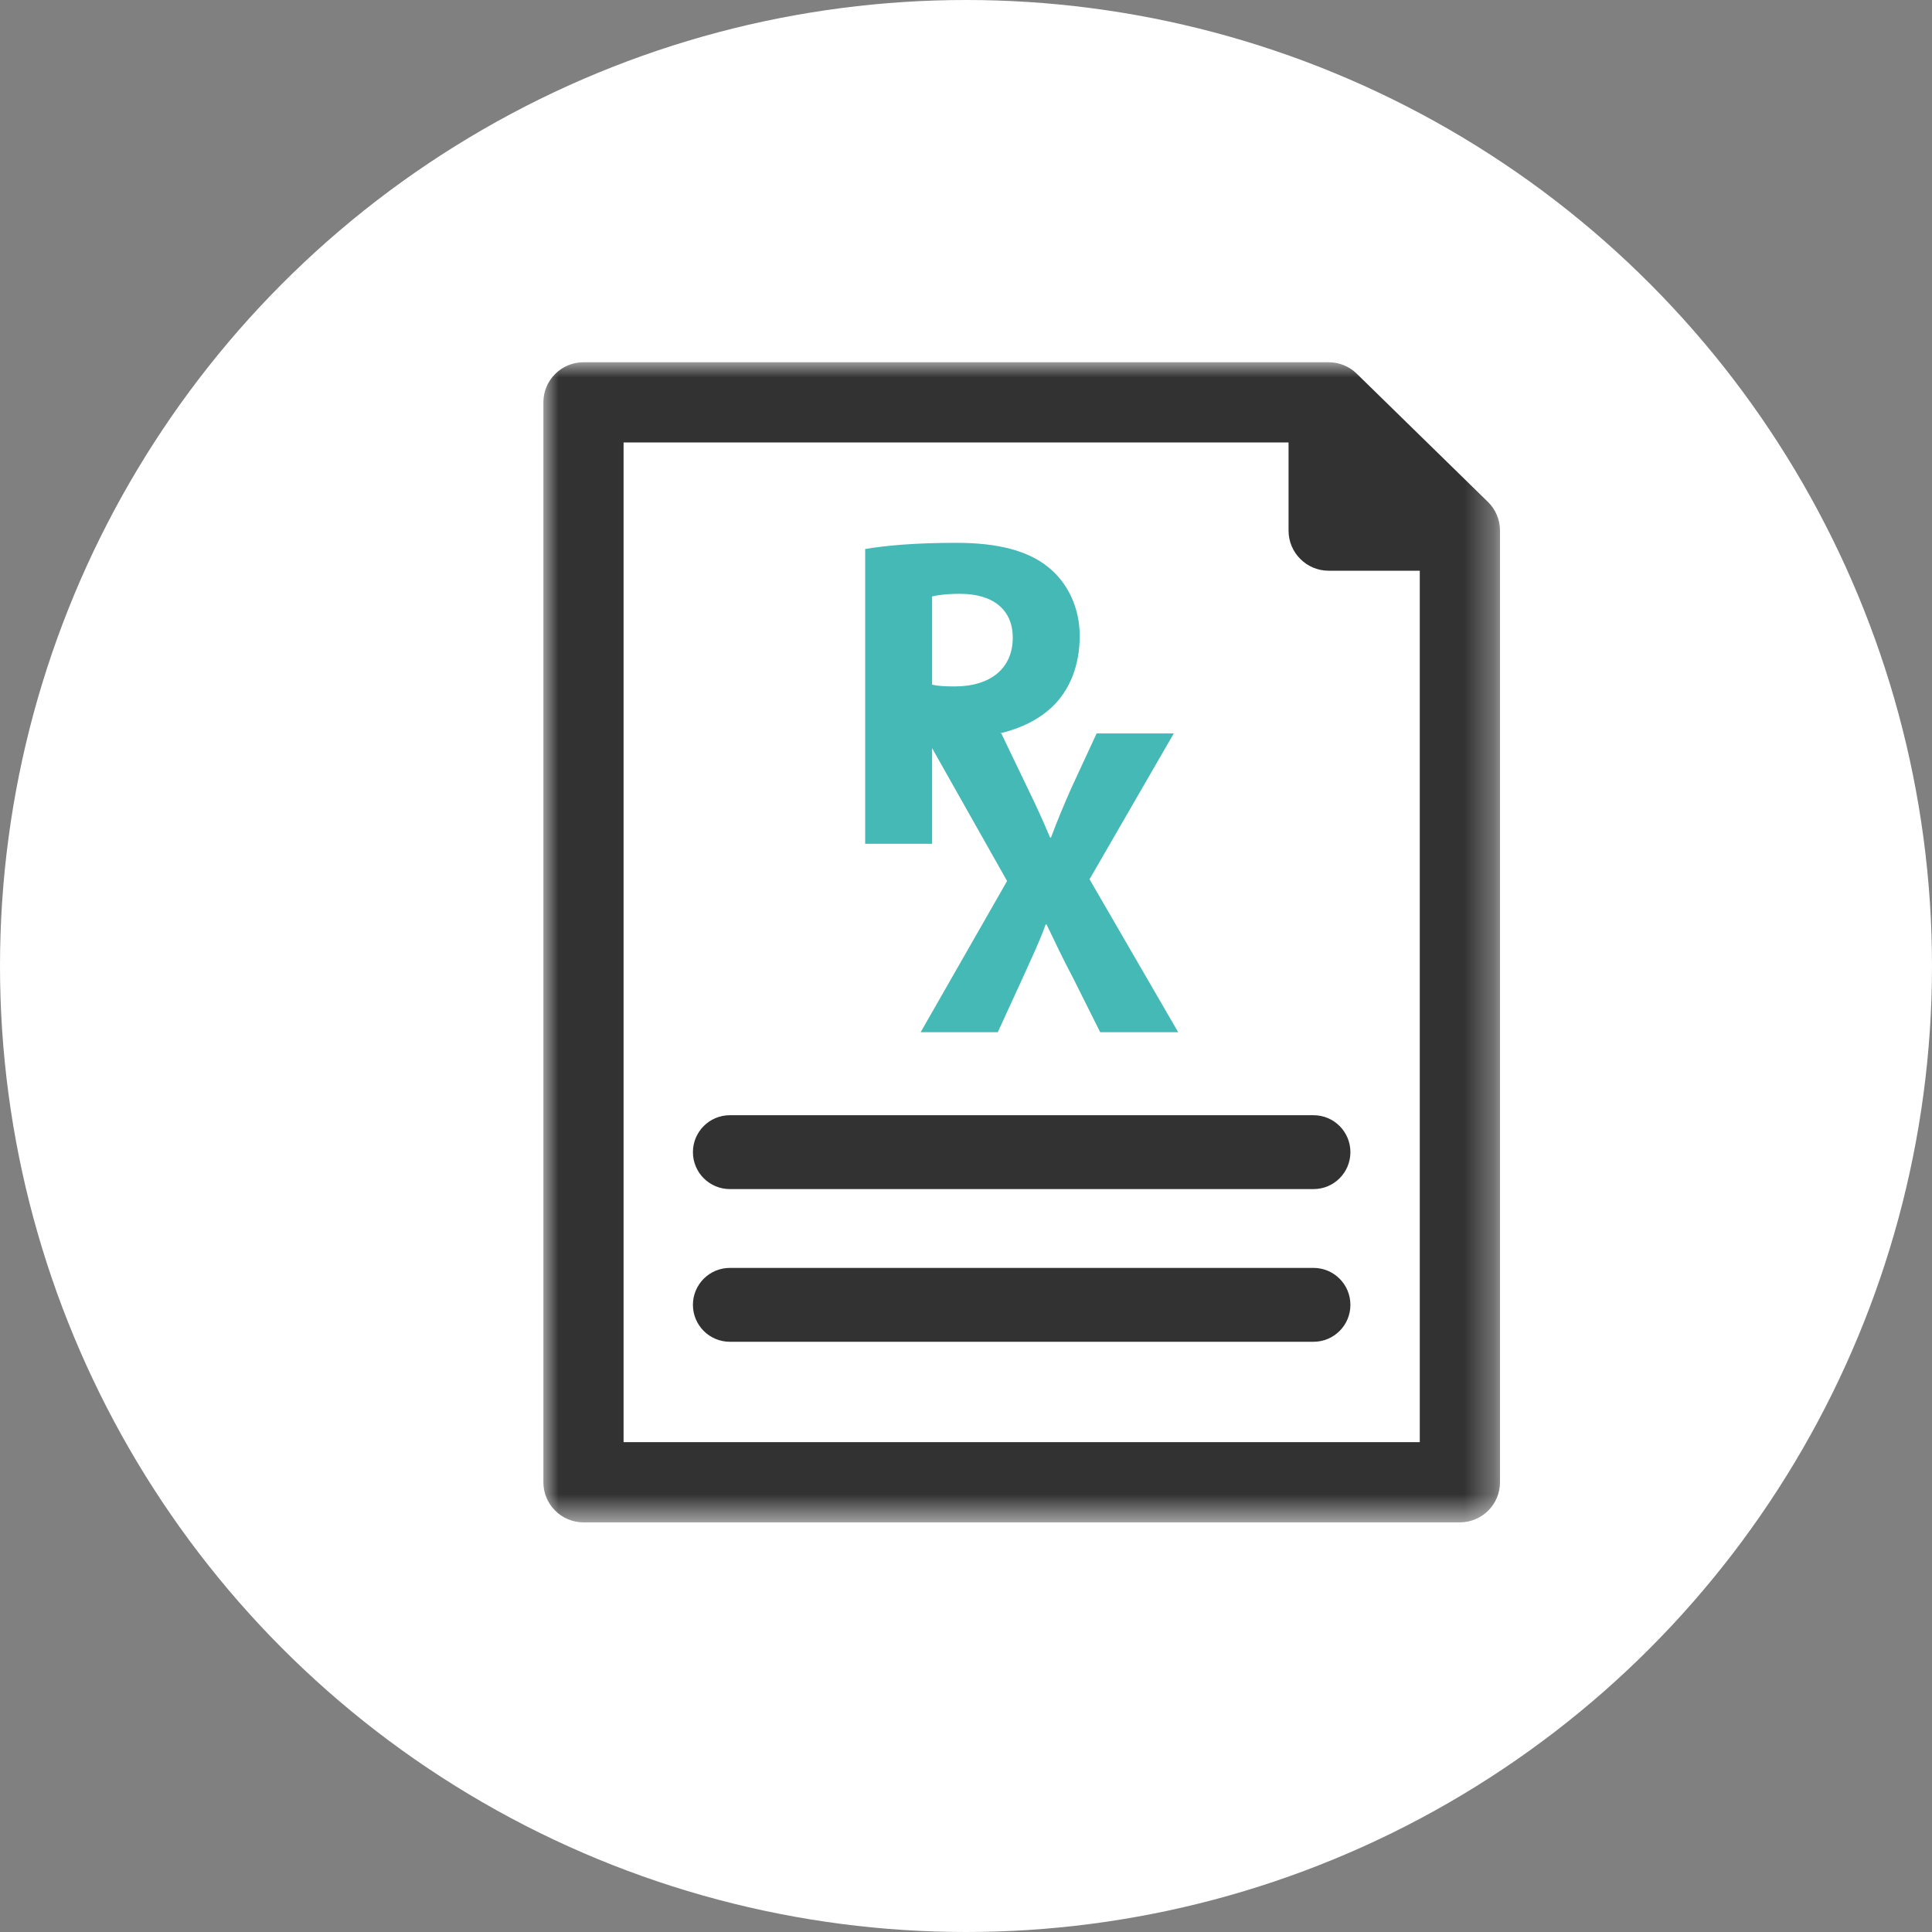
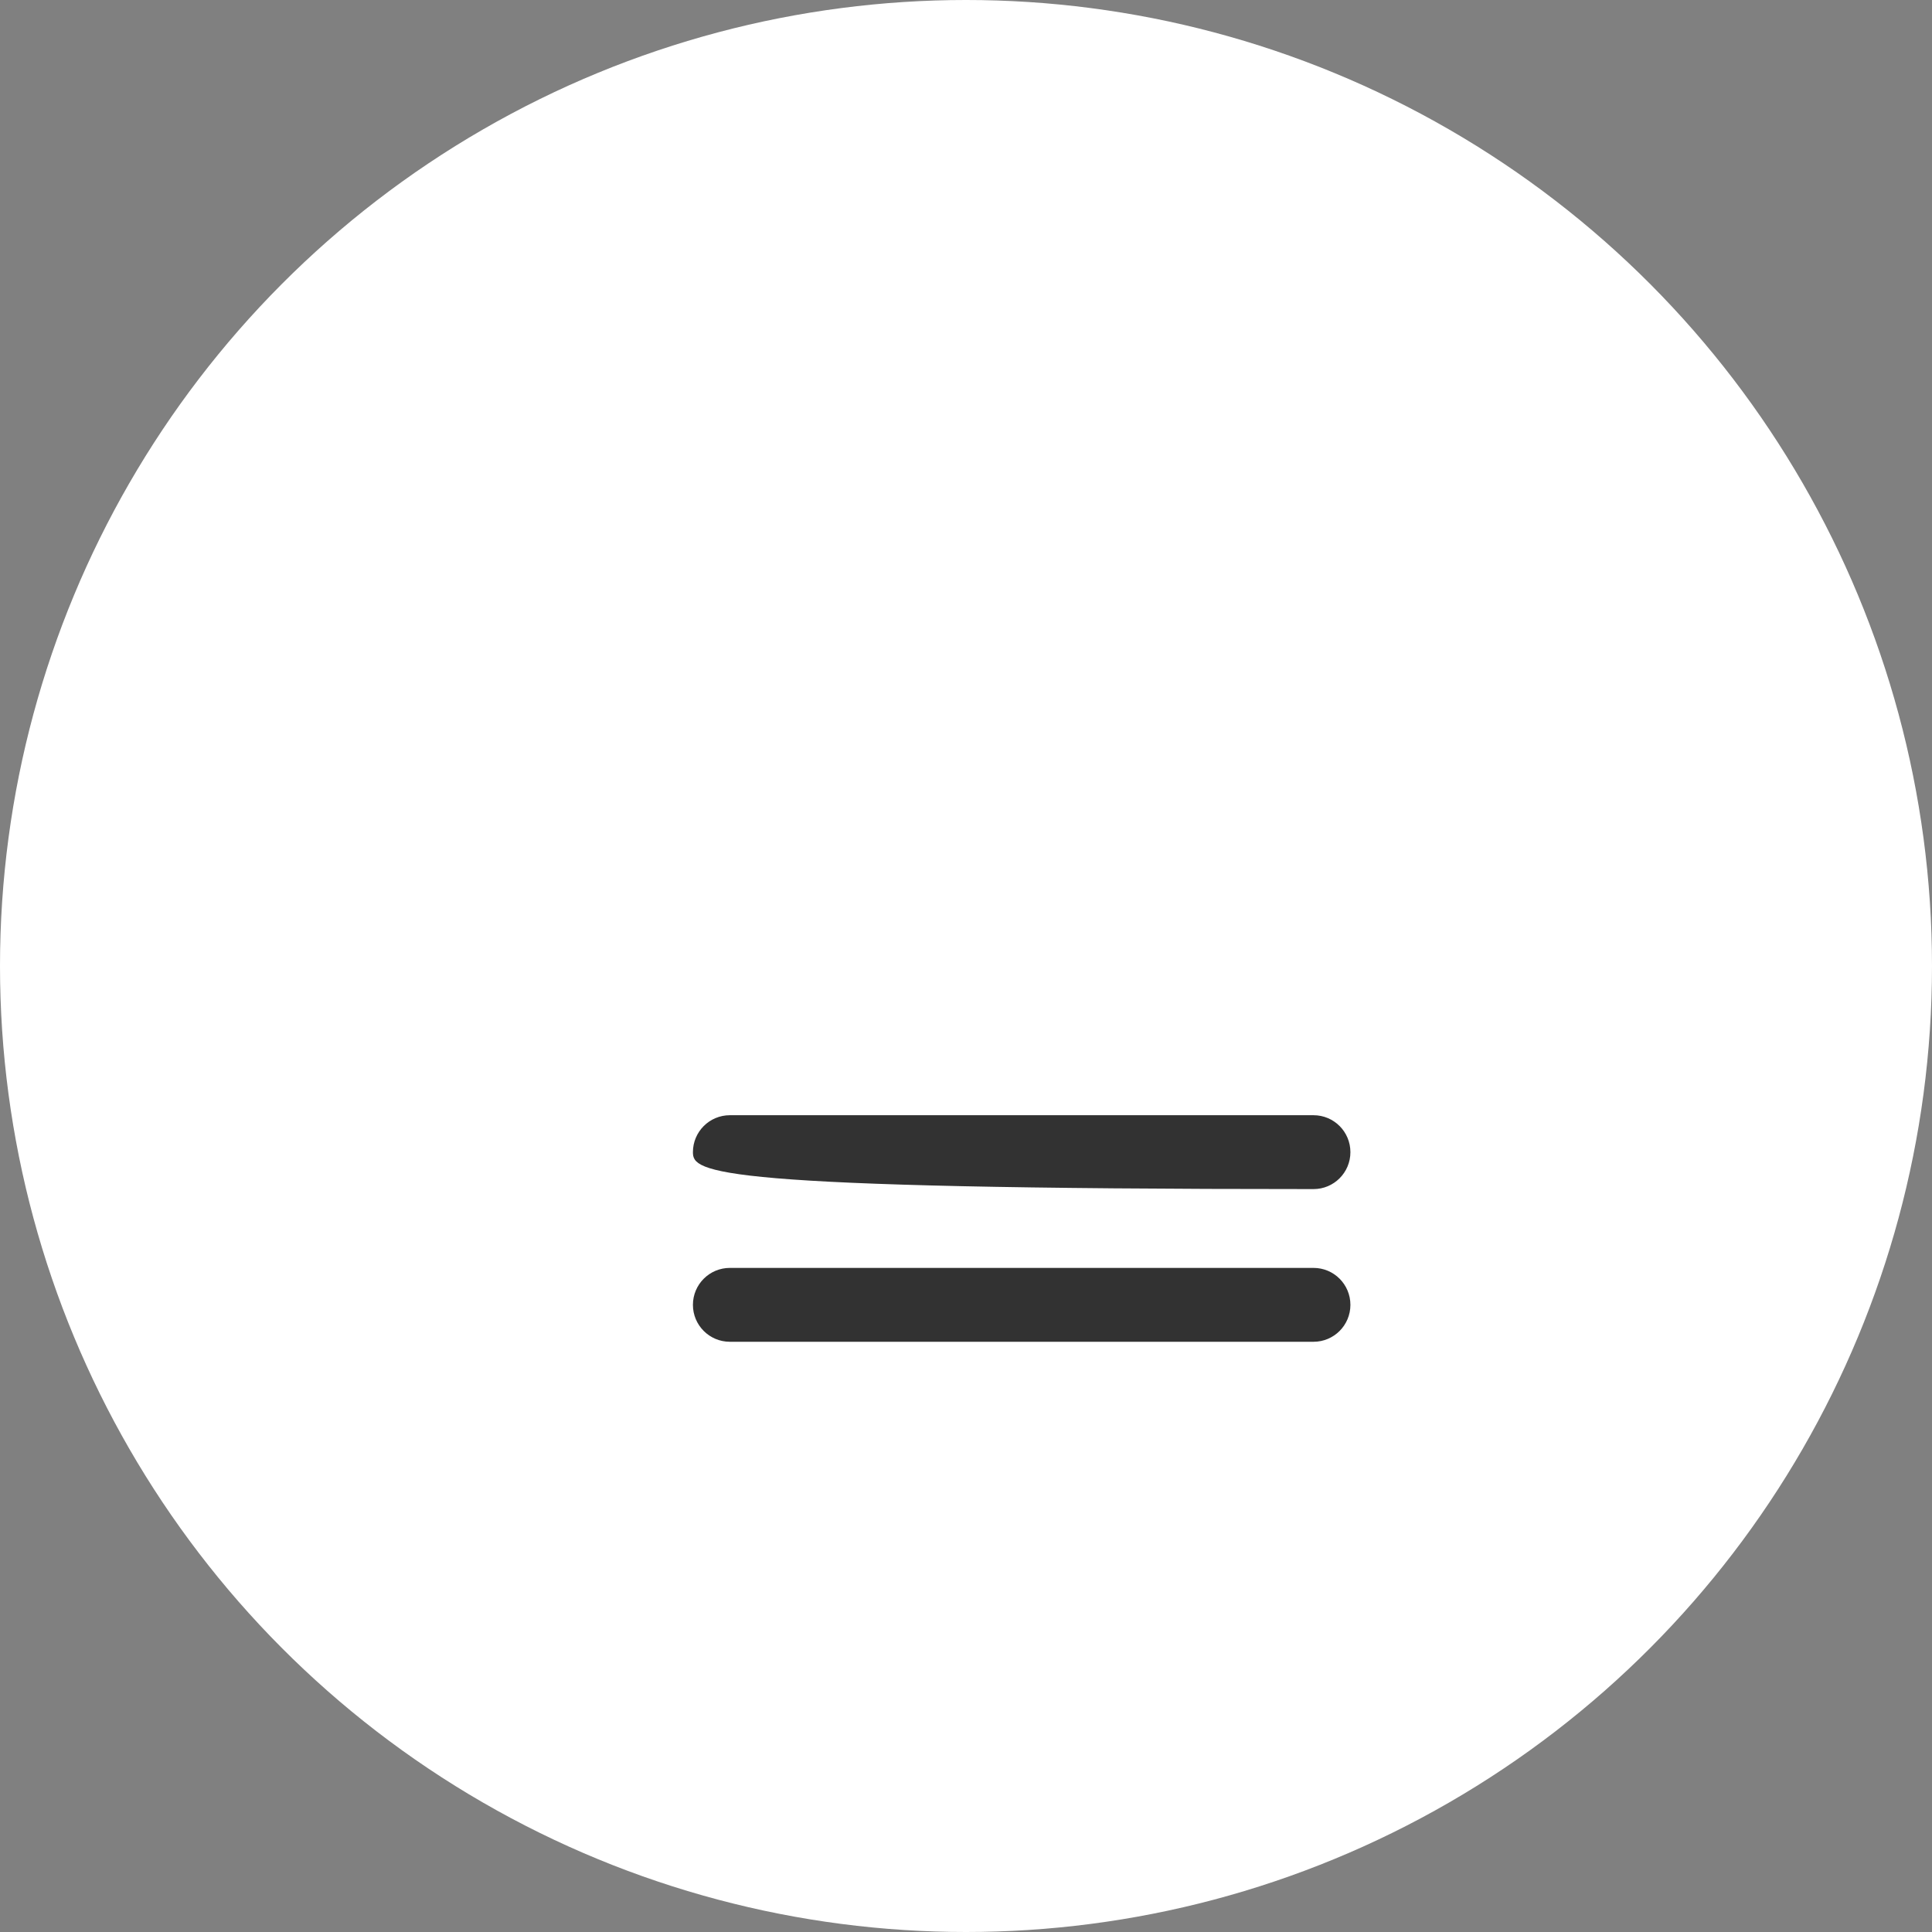
<svg xmlns="http://www.w3.org/2000/svg" xmlns:xlink="http://www.w3.org/1999/xlink" width="64px" height="64px" viewBox="0 0 64 64" version="1.1">
  <rect x="0" y="0" width="64" height="64" fill="#808080" stroke="none" />
  <title>Group 2</title>
  <defs>
-     <polygon id="path-1" points="0 0 31.689 0 31.689 38.43 0 38.43" />
-   </defs>
+     </defs>
  <g id="Symbols" stroke="none" stroke-width="1" fill="none" fill-rule="evenodd">
    <g id="image-/-medical-cost" transform="translate(-52, -202)">
      <g id="Group-2" transform="translate(52, 202)">
        <circle id="Oval-Copy-5" fill="#FFFFFF" cx="32" cy="32" r="32" />
        <g id="Group-10" transform="translate(18, 12)">
          <g id="Group-3">
            <mask id="mask-2" fill="white">
              <use xlink:href="#path-1" />
            </mask>
            <g id="Clip-2" />
            <path d="M2.657,35.773 L2.657,2.657 L24.685,2.657 L24.685,5.577 C24.685,6.311 25.281,6.906 26.015,6.906 L29.032,6.906 L29.032,35.773 L2.657,35.773 Z M31.29,4.627 L26.943,0.378 C26.695,0.136 26.362,0 26.015,0 L1.329,0 C0.595,0 -6.3e-05,0.595 -6.3e-05,1.329 L-6.3e-05,37.101 C-6.3e-05,37.835 0.595,38.43 1.329,38.43 L30.36,38.43 C31.094,38.43 31.69,37.835 31.69,37.101 L31.69,5.577 C31.69,5.219 31.545,4.877 31.29,4.627 L31.29,4.627 Z" id="Fill-1" fill="#323232" mask="url(#mask-2)" />
          </g>
          <path d="M25.512,32.448 L6.178,32.448 C5.502,32.448 4.954,31.901 4.954,31.225 C4.954,30.548 5.502,30.001 6.178,30.001 L25.512,30.001 C26.187,30.001 26.734,30.548 26.734,31.225 C26.734,31.901 26.187,32.448 25.512,32.448" id="Fill-4" fill="#323232" />
-           <path d="M25.512,27.39 L6.178,27.39 C5.502,27.39 4.954,26.843 4.954,26.167 C4.954,25.49 5.502,24.943 6.178,24.943 L25.512,24.943 C26.187,24.943 26.734,25.49 26.734,26.167 C26.734,26.843 26.187,27.39 25.512,27.39" id="Fill-6" fill="#323232" />
-           <path d="M12.877,7.759 C13.039,7.715 13.347,7.671 13.802,7.671 C14.918,7.671 15.549,8.214 15.549,9.124 C15.549,10.138 14.815,10.739 13.626,10.739 C13.303,10.739 13.068,10.725 12.877,10.681 L12.877,7.759 Z M18.092,17.127 L20.883,12.296 L18.327,12.296 L17.491,14.102 C17.241,14.675 17.05,15.115 16.815,15.746 L16.786,15.746 C16.551,15.188 16.331,14.704 16.037,14.102 L15.17,12.296 L15.118,12.296 C15.804,12.134 16.397,11.847 16.856,11.415 C17.444,10.856 17.767,10.034 17.767,9.065 C17.767,8.096 17.341,7.274 16.709,6.775 C16.049,6.247 15.065,5.982 13.684,5.982 C12.319,5.982 11.35,6.07 10.66,6.187 L10.66,15.952 L12.877,15.952 L12.877,12.784 L15.361,17.185 L12.498,22.193 L15.053,22.193 L15.875,20.401 C16.184,19.711 16.434,19.198 16.639,18.624 L16.669,18.624 C16.948,19.198 17.182,19.711 17.549,20.401 L18.445,22.193 L21.029,22.193 L18.092,17.127 Z" id="Fill-8" fill="#44B9B6" />
+           <path d="M25.512,27.39 C5.502,27.39 4.954,26.843 4.954,26.167 C4.954,25.49 5.502,24.943 6.178,24.943 L25.512,24.943 C26.187,24.943 26.734,25.49 26.734,26.167 C26.734,26.843 26.187,27.39 25.512,27.39" id="Fill-6" fill="#323232" />
        </g>
      </g>
    </g>
  </g>
</svg>